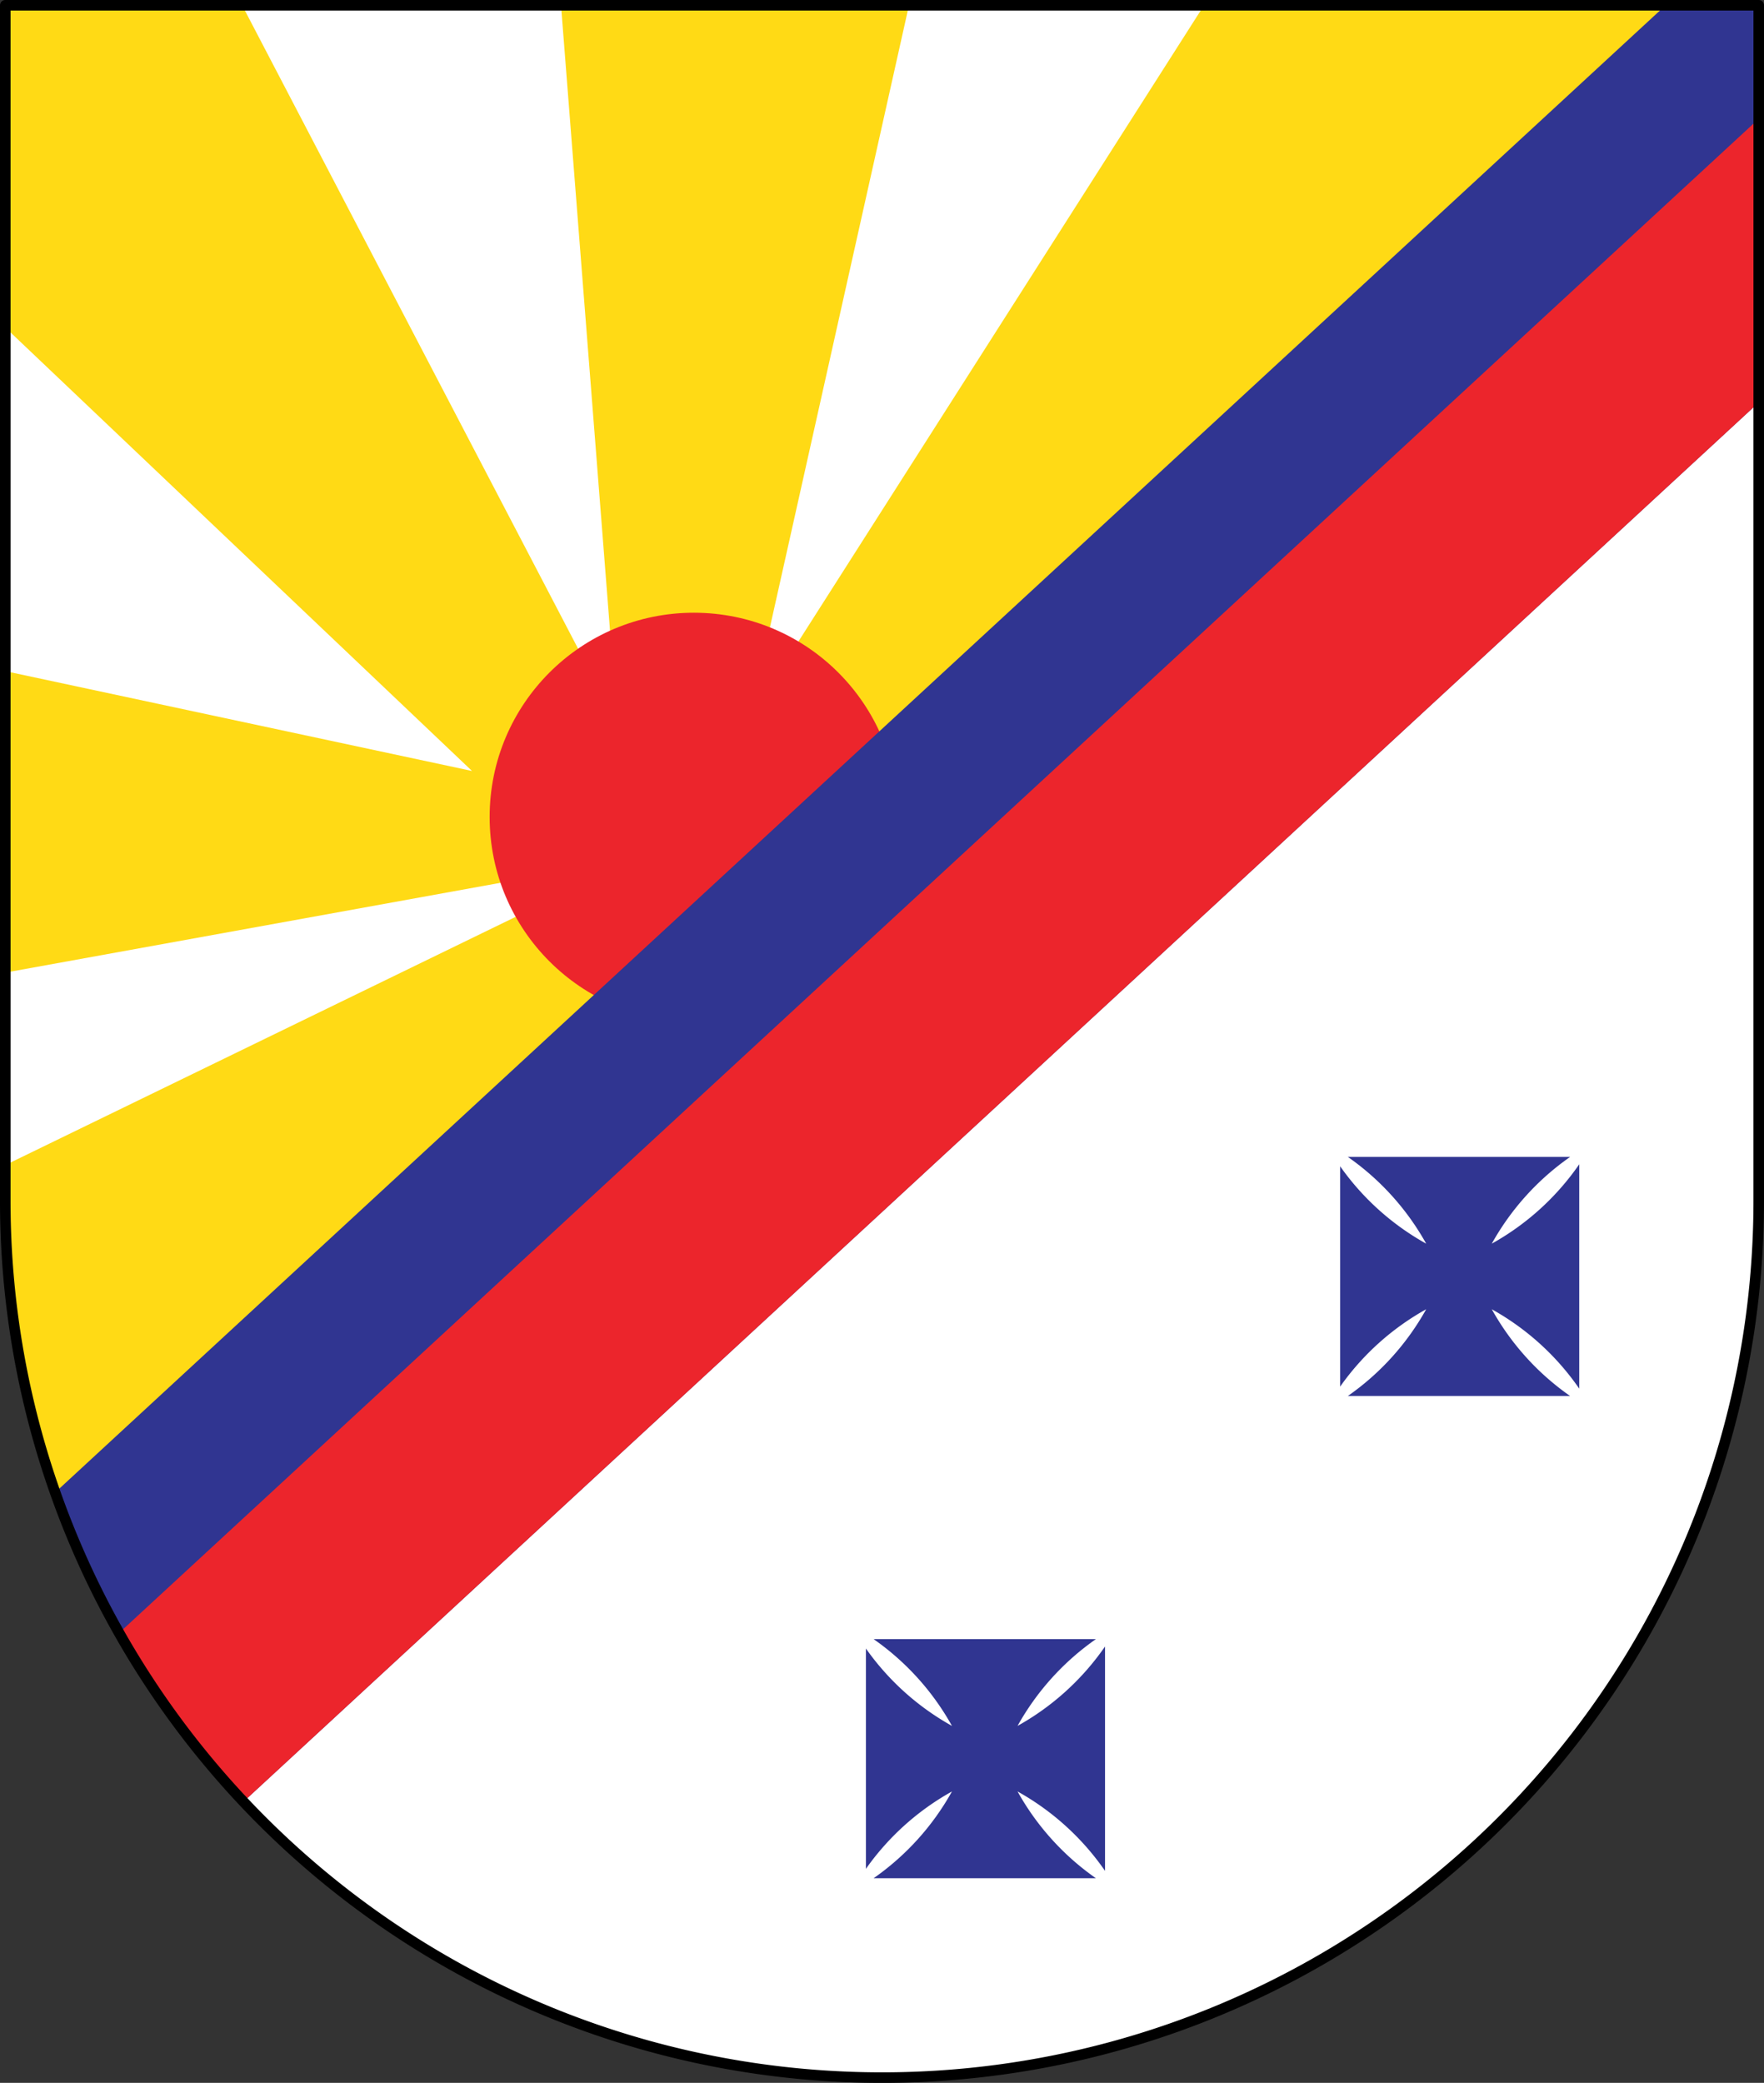
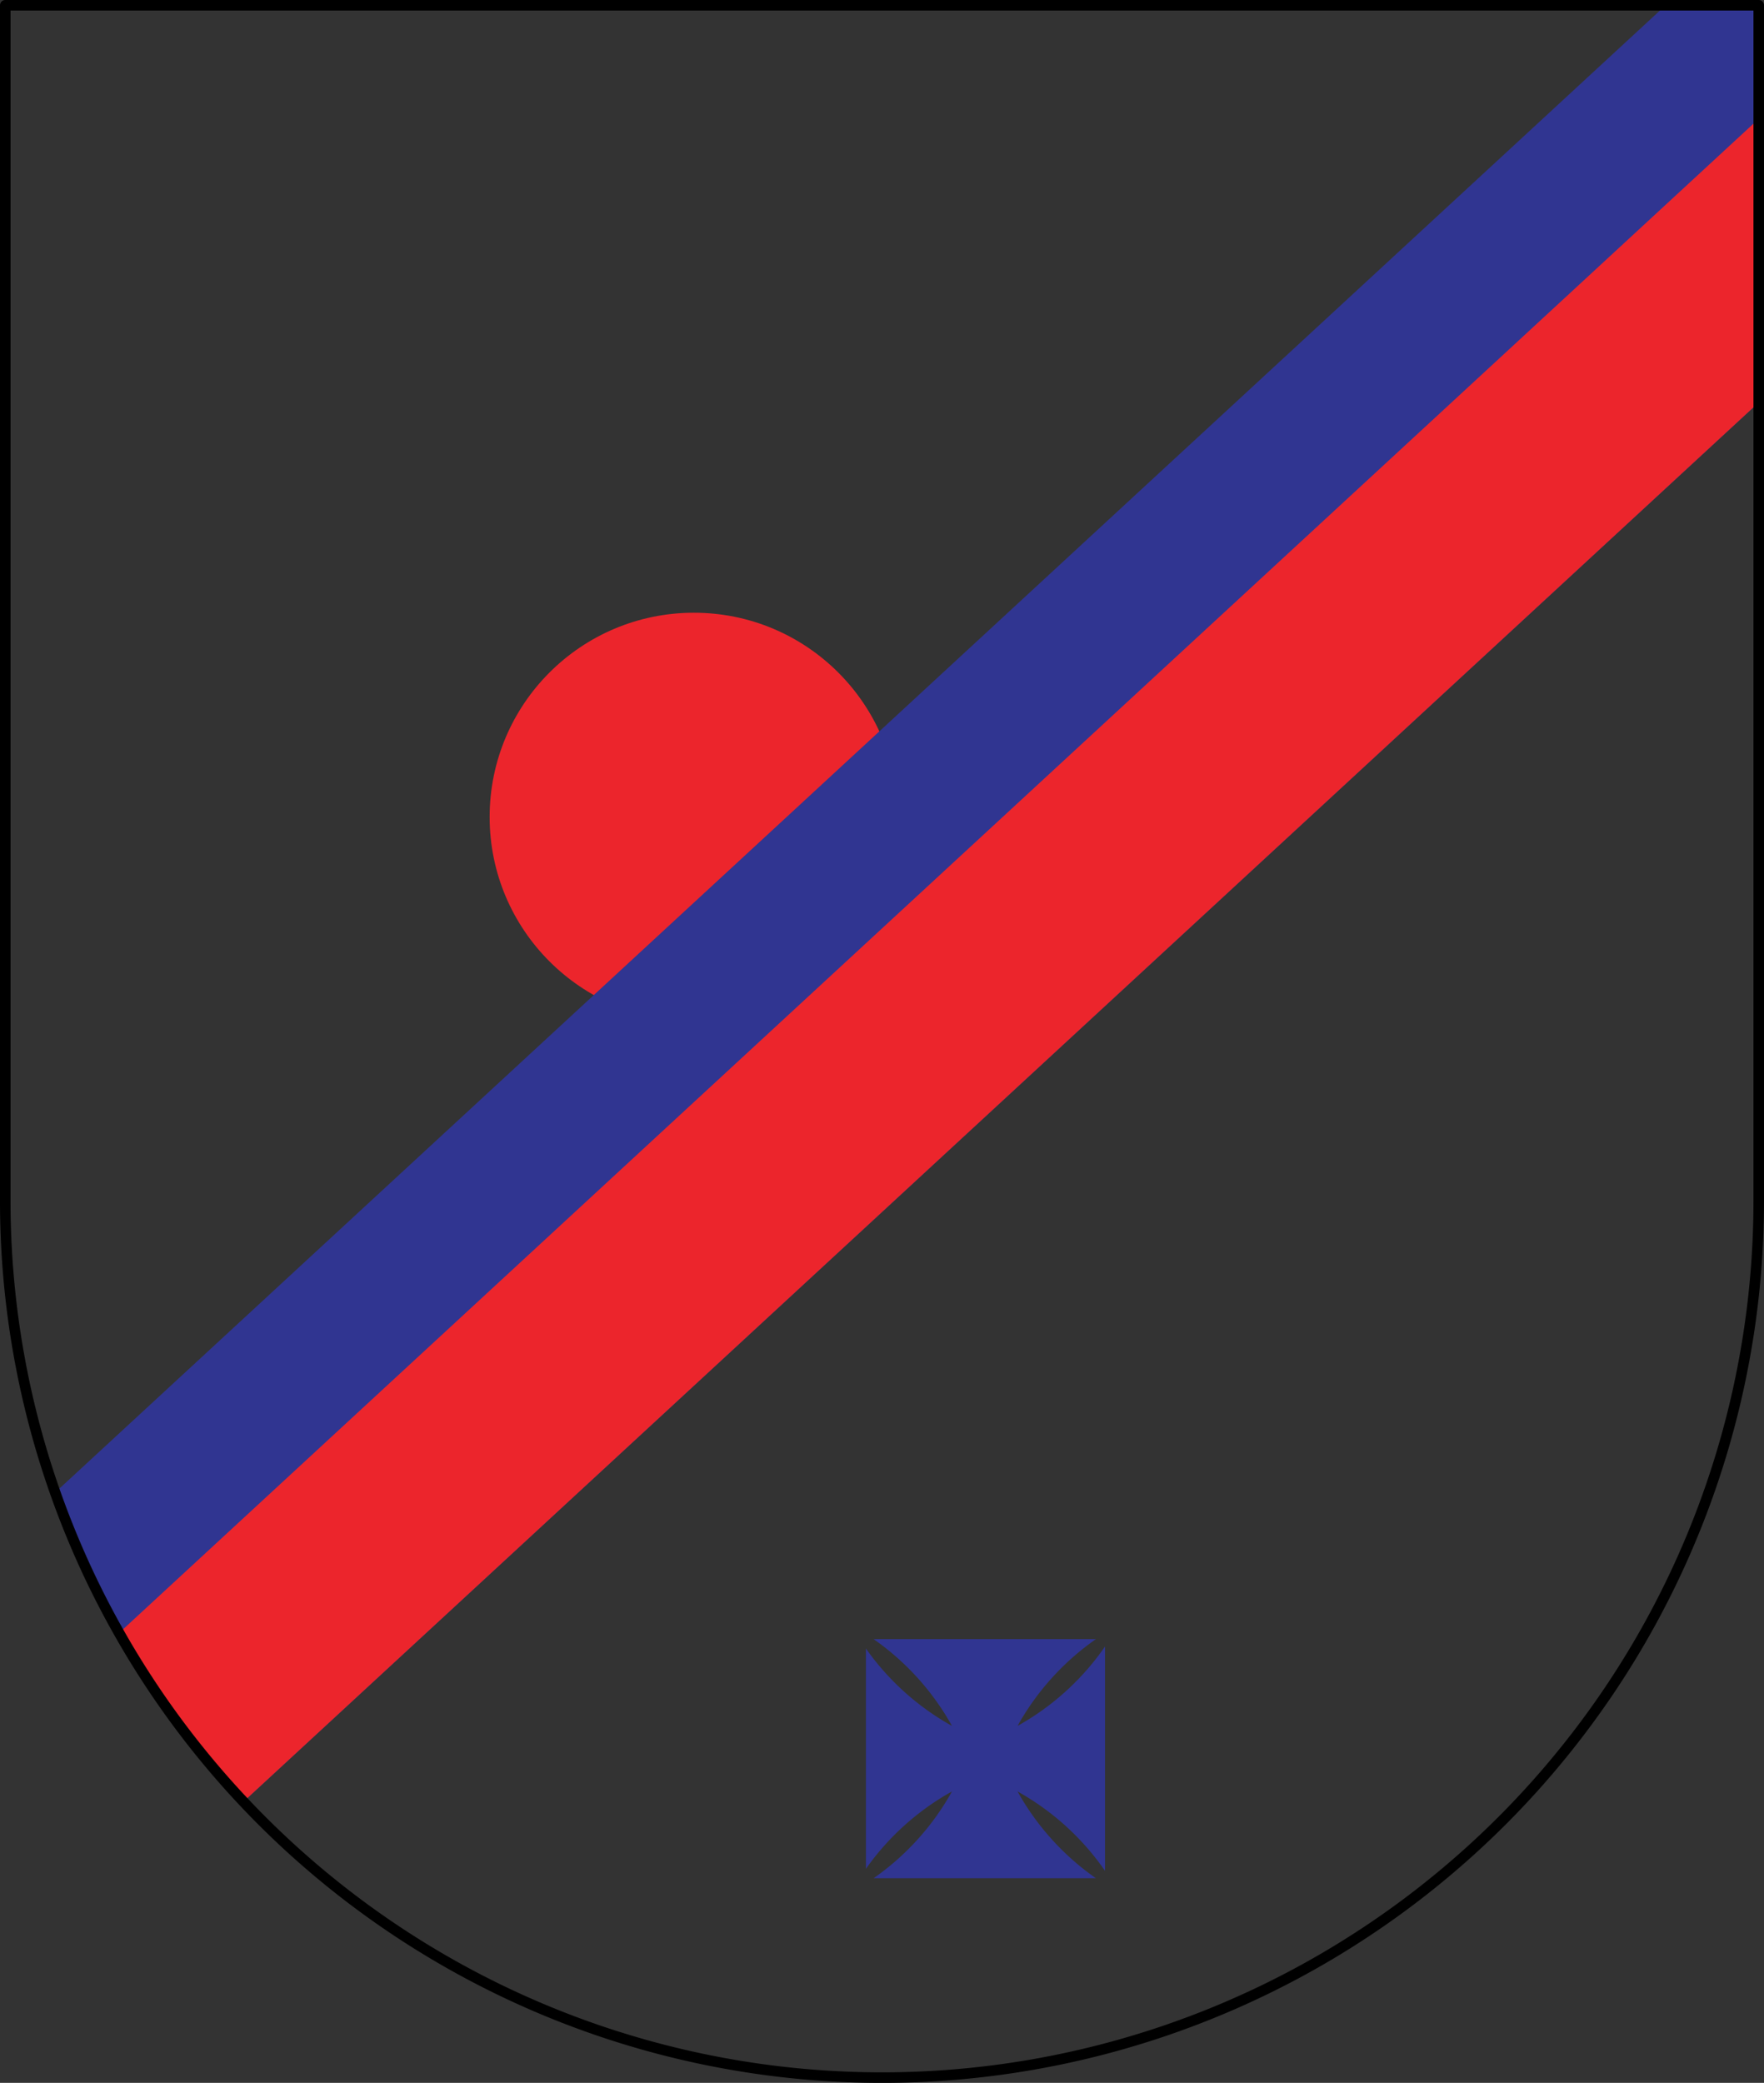
<svg xmlns="http://www.w3.org/2000/svg" xmlns:ns1="http://sodipodi.sourceforge.net/DTD/sodipodi-0.dtd" xmlns:ns2="http://www.inkscape.org/namespaces/inkscape" version="1.1" id="svg26" width="44.265mm" height="52.265mm" viewBox="0 0 167.299 197.535" ns1:docname="_brasão Teixeira de Freitas - BA.svg" ns2:version="1.0.2-2 (e86c870879, 2021-01-15)" ns2:export-filename="C:\GAZILION\_OUTROS\Iconografia\bandeiras, insígnias e brasões\Brasil\bandeiras oficiais\brasão Teixeira de Freitas - BA.png" ns2:export-xdpi="381" ns2:export-ydpi="381">
  <rect x="0" y="0" width="167.299" height="197.535" fill="#333333" stroke="none" />
  <defs id="defs30" />
  <ns1:namedview pagecolor="#ffffff" bordercolor="#666666" borderopacity="1" objecttolerance="10" gridtolerance="10" guidetolerance="10" ns2:pageopacity="0" ns2:pageshadow="2" ns2:window-width="1920" ns2:window-height="1017" id="namedview28" showgrid="false" ns2:zoom="2.3174149" ns2:cx="97.720812" ns2:cy="92.143244" ns2:window-x="-8" ns2:window-y="-8" ns2:window-maximized="1" ns2:current-layer="layer9" fit-margin-top="0" fit-margin-left="0" fit-margin-right="0" fit-margin-bottom="0" units="mm" ns2:document-rotation="0" />
  <g ns2:groupmode="layer" id="layer9" ns2:label="brasão" style="display:inline" transform="translate(-39.01,-30.691)" ns1:insensitive="true">
-     <path id="rect1270" style="display:inline;fill:#ffffff;fill-opacity:1;stroke:none;stroke-width:0.189;stroke-linecap:round;stroke-linejoin:round;stroke-miterlimit:4;stroke-dasharray:none;stroke-opacity:1" d="M 39.51,31.191 V 144.578 a 83.15,83.15 0 0 0 0,0.258 83.15,83.15 0 0 0 83.148,82.891 h 0.258 a 83.15,83.15 0 0 0 82.893,-83.148 V 31.191 Z" />
-     <path id="rect1387" style="display:inline;fill:#ffda15;fill-opacity:1;stroke:none;stroke-width:0;stroke-linecap:round;stroke-linejoin:round;stroke-miterlimit:4;stroke-dasharray:none;stroke-opacity:1" d="M 39.51,31.191 V 61.746 L 83.777,103.809 39.51,94.34 v 28.59 l 55.238,-10.016 -0.053,-3.156 8.33,0.053 -41.049,-78.619 z m 52.707,0 4.945,63.096 13.568,1.725 14.488,-64.82 z m 60.986,0 -42.244,66.254 26.664,13.109 68.186,-79.363 z m -52.018,79.998 -61.676,29.996 v 3.393 a 83.15,83.15 0 0 0 0,0.258 83.15,83.15 0 0 0 5.756,30.139 l 57.875,-48.721 z" />
    <circle style="display:inline;fill:#ec252c;fill-opacity:1;stroke:none;stroke-width:0;stroke-linecap:round;stroke-linejoin:round;stroke-miterlimit:4;stroke-dasharray:none;stroke-opacity:1" id="path1382" cx="104.818" cy="108.171" r="19.37" />
    <path id="path1339" style="display:inline;fill:#303591;fill-opacity:1;stroke:none;stroke-width:0.189;stroke-linecap:round;stroke-linejoin:round;stroke-miterlimit:4;stroke-dasharray:none;stroke-opacity:1" d="M 196.98,31.191 44.244,172.23 a 83.15,83.15 0 0 0 6.062,13.322 83.15,83.15 0 0 0 11.797,16.004 L 205.809,68.859 v -26.898 -0.002 -10.768 z" />
    <path id="path1342" style="display:inline;fill:#ec252c;fill-opacity:1;stroke:none;stroke-width:0.189;stroke-linecap:round;stroke-linejoin:round;stroke-miterlimit:4;stroke-dasharray:none;stroke-opacity:1" d="M 205.809,41.959 50.307,185.553 a 83.15,83.15 0 0 0 11.797,16.004 L 205.809,68.859 Z" />
    <path id="path1377" style="display:inline;fill:none;fill-opacity:1;stroke:#000000;stroke-width:1;stroke-linecap:round;stroke-linejoin:round;stroke-miterlimit:4;stroke-dasharray:none;stroke-opacity:1" d="M 39.51,31.191 V 144.578 a 83.15,83.15 0 0 0 0,0.258 83.15,83.15 0 0 0 83.148,82.891 h 0.258 a 83.15,83.15 0 0 0 82.893,-83.148 V 31.191 Z" />
-     <path style="display:inline;fill:#303591;fill-opacity:1;stroke:none;stroke-width:0;stroke-linecap:square" d="m 166.84,140.409 a 24.649,24.649 0 0 1 7.431,8.229 24.649,24.649 0 0 1 -8.161,-7.339 v 20.896 a 24.649,24.649 0 0 1 8.161,-7.339 24.649,24.649 0 0 1 -7.433,8.23 h 21.085 a 24.649,24.649 0 0 1 -7.431,-8.229 24.649,24.649 0 0 1 8.296,7.531 v -21.281 a 24.649,24.649 0 0 1 -8.296,7.53 24.649,24.649 0 0 1 7.433,-8.229 z" id="path1252" />
    <path style="display:inline;fill:#303591;fill-opacity:1;stroke:none;stroke-width:0;stroke-linecap:square" d="m 121.864,186.142 a 24.649,24.649 0 0 1 7.431,8.229 24.649,24.649 0 0 1 -8.161,-7.339 v 20.896 a 24.649,24.649 0 0 1 8.161,-7.339 24.649,24.649 0 0 1 -7.433,8.23 h 21.085 a 24.649,24.649 0 0 1 -7.431,-8.229 24.649,24.649 0 0 1 8.296,7.531 v -21.281 a 24.649,24.649 0 0 1 -8.296,7.53 24.649,24.649 0 0 1 7.433,-8.229 z" id="path1260" />
  </g>
</svg>